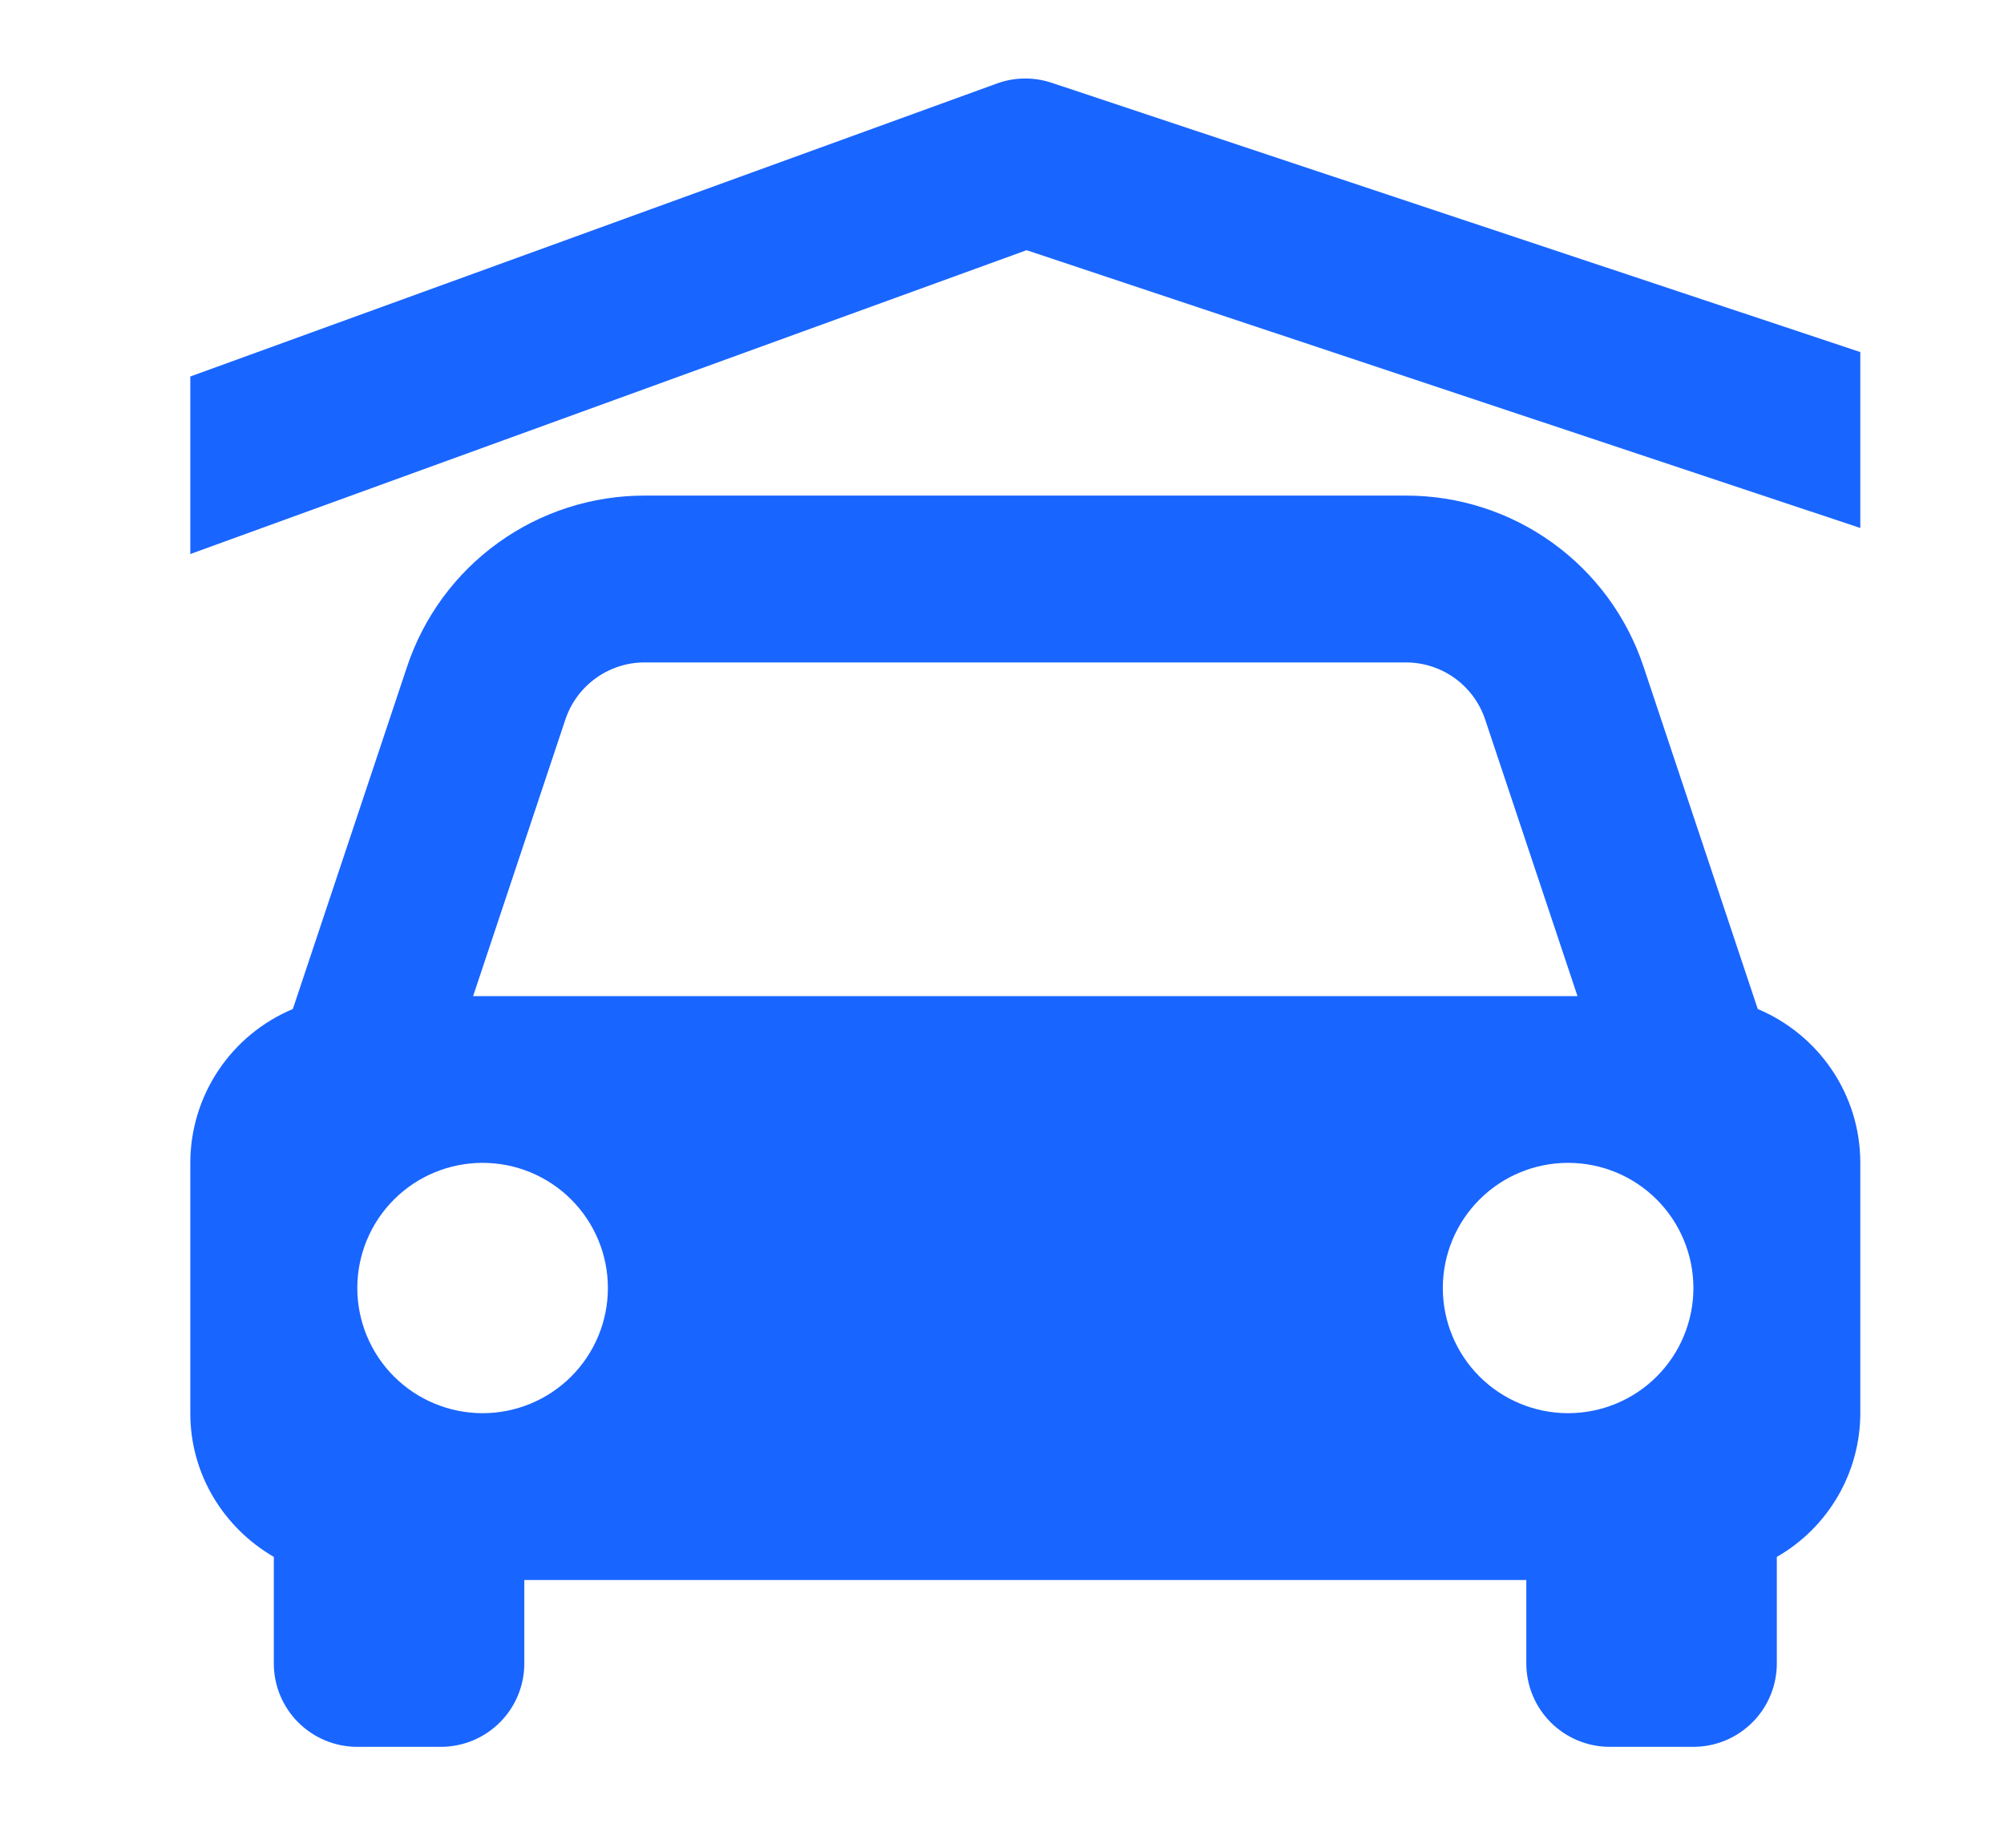
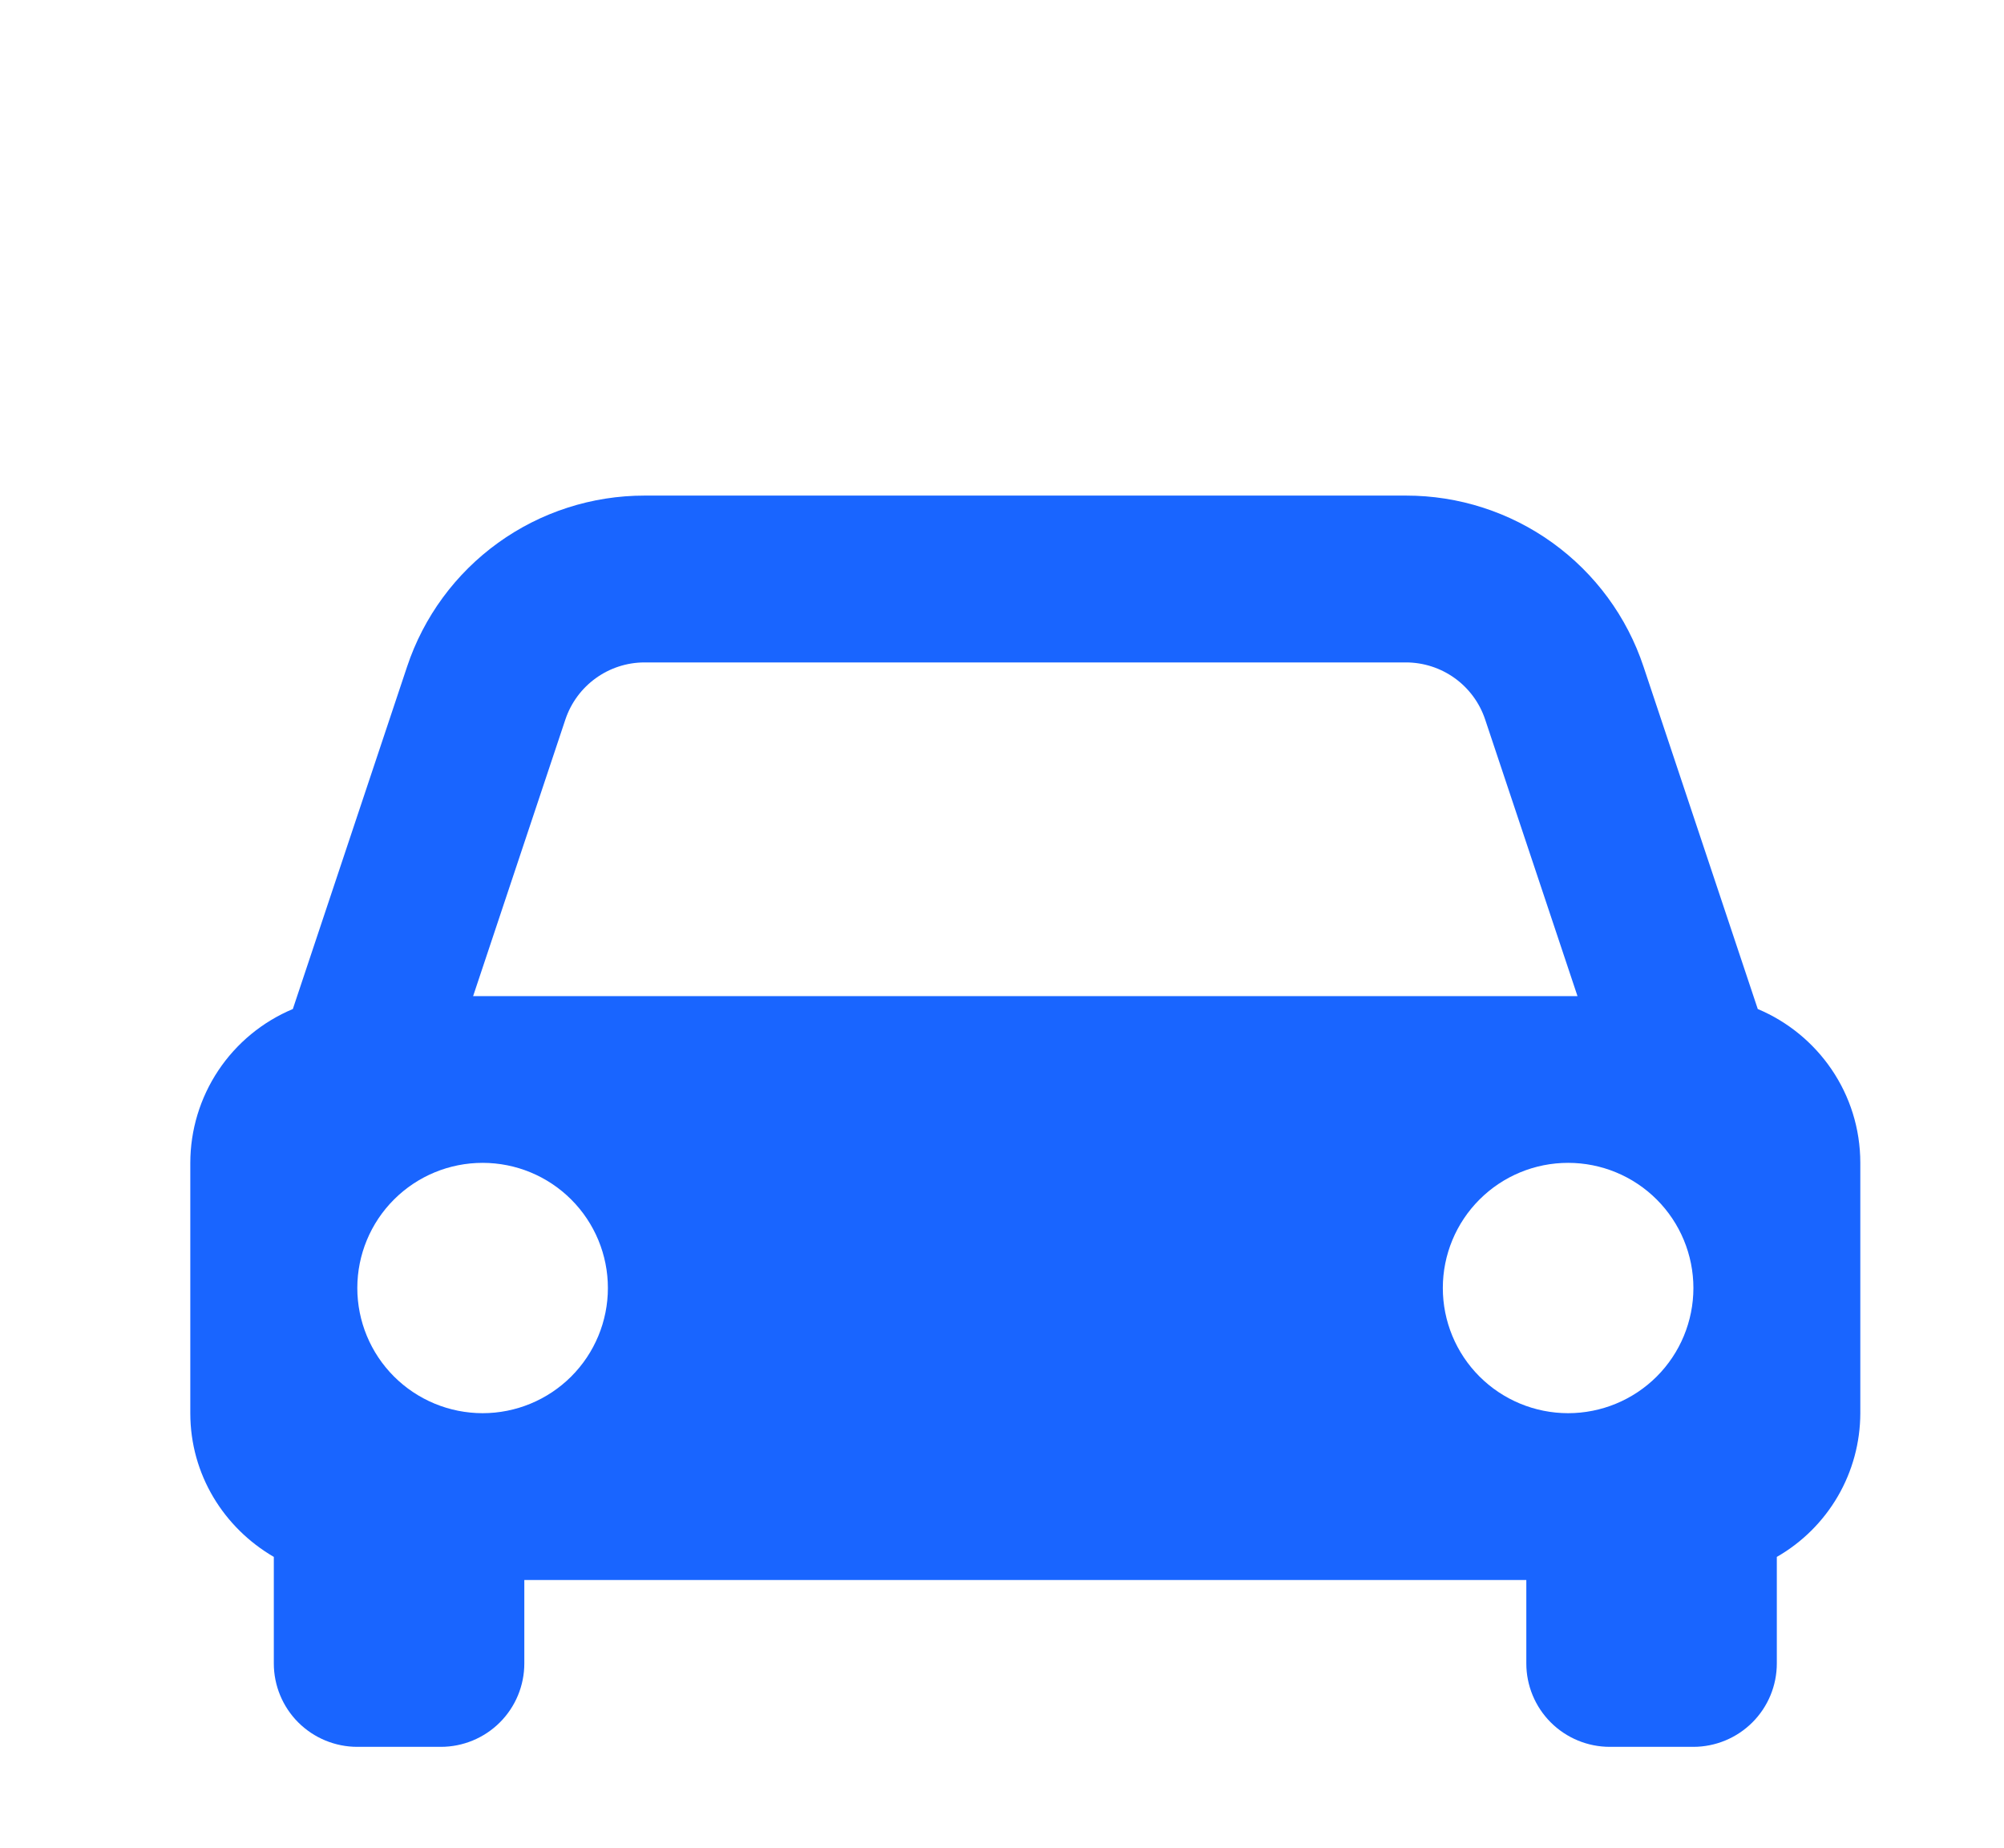
<svg xmlns="http://www.w3.org/2000/svg" width="77" height="71" viewBox="0 0 77 71" fill="none">
  <g filter="url(#filter0_d_8323_1787)">
    <path d="M9.521 56.811V60.904C9.521 61.754 9.859 62.569 10.46 63.17C11.062 63.77 11.878 64.108 12.729 64.108H15.938C16.788 64.108 17.605 63.77 18.206 63.17C18.808 62.569 19.146 61.754 19.146 60.904V57.699H57.646V60.904C57.646 61.754 57.984 62.569 58.586 63.17C59.187 63.77 60.003 64.108 60.854 64.108H64.062C64.913 64.108 65.73 63.77 66.331 63.17C66.933 62.569 67.271 61.754 67.271 60.904V56.811C68.244 56.254 69.053 55.45 69.617 54.48C70.18 53.511 70.477 52.41 70.479 51.29V41.676C70.479 39.013 68.853 36.734 66.539 35.763L62.15 22.612C61.514 20.697 60.289 19.031 58.65 17.851C57.012 16.671 55.043 16.037 53.023 16.039H23.769C21.749 16.037 19.78 16.671 18.141 17.851C16.503 19.031 15.278 20.697 14.641 22.612L10.252 35.763C9.085 36.252 8.089 37.073 7.388 38.125C6.687 39.177 6.313 40.412 6.312 41.676V51.29C6.312 53.655 7.609 55.699 9.521 56.811ZM17.542 51.29C16.91 51.289 16.284 51.165 15.7 50.923C15.116 50.681 14.585 50.327 14.138 49.88C13.236 48.978 12.729 47.755 12.729 46.48C12.73 45.204 13.237 43.981 14.14 43.08C15.043 42.178 16.268 41.672 17.545 41.673C18.822 41.673 20.046 42.18 20.948 43.082C21.851 43.984 22.358 45.208 22.357 46.483C22.357 47.758 21.849 48.981 20.946 49.883C20.043 50.784 18.818 51.29 17.542 51.29ZM59.25 51.29C57.973 51.289 56.749 50.782 55.846 49.88C54.944 48.978 54.437 47.755 54.438 46.48C54.438 45.204 54.946 43.981 55.849 43.08C56.752 42.178 57.976 41.672 59.253 41.673C60.53 41.673 61.754 42.18 62.657 43.082C63.559 43.984 64.066 45.208 64.066 46.483C64.065 47.758 63.558 48.981 62.655 49.883C61.751 50.784 60.527 51.29 59.25 51.29ZM23.769 22.448H53.019C53.693 22.448 54.35 22.66 54.896 23.053C55.443 23.447 55.851 24.002 56.064 24.64L59.612 35.267H17.179L20.724 24.64C21.164 23.329 22.39 22.448 23.769 22.448Z" fill="#1965FF" />
-     <path d="M70.479 17.284V10.525L39.41 0.181C38.723 -0.049 37.979 -0.039 37.299 0.21L6.312 11.464V18.284L38.444 6.612L70.479 17.284Z" fill="#1965FF" />
  </g>
  <defs>
    <filter id="filter0_d_8323_1787" x="-2" y="0" width="83" height="70.108" filterUnits="userSpaceOnUse" color-interpolation-filters="sRGB">
      <feFlood flood-opacity="0" result="BackgroundImageFix" />
      <feColorMatrix in="SourceAlpha" type="matrix" values="0 0 0 0 0 0 0 0 0 0 0 0 0 0 0 0 0 0 127 0" result="hardAlpha" />
      <feOffset dx="1" dy="3" />
      <feGaussianBlur stdDeviation="1.5" />
      <feComposite in2="hardAlpha" operator="out" />
      <feColorMatrix type="matrix" values="0 0 0 0 0.118 0 0 0 0 0.412 0 0 0 0 1 0 0 0 0.26 0" />
      <feBlend mode="normal" in2="BackgroundImageFix" result="effect1_dropShadow_8323_1787" />
      <feBlend mode="normal" in="SourceGraphic" in2="effect1_dropShadow_8323_1787" result="shape" />
    </filter>
  </defs>
</svg>